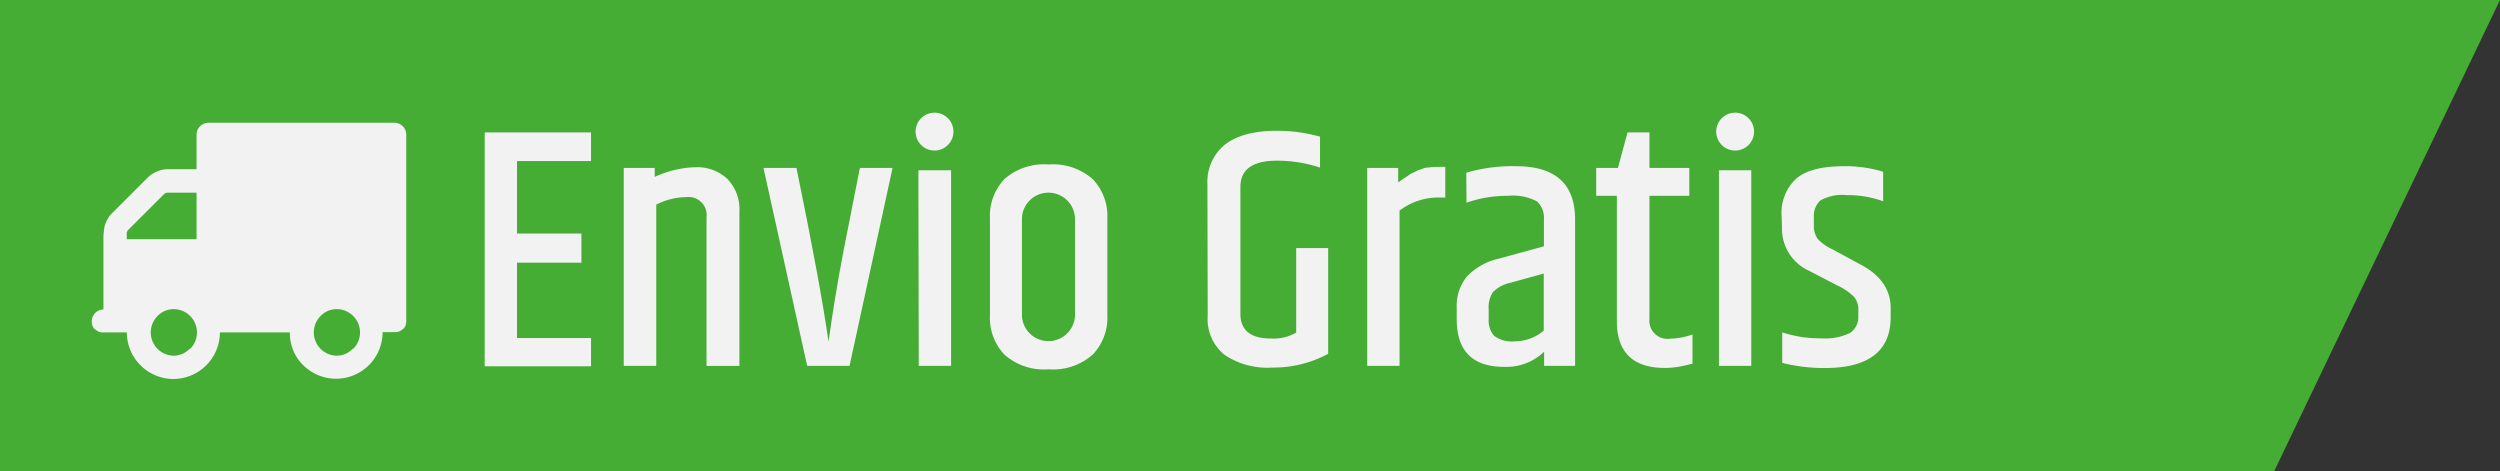
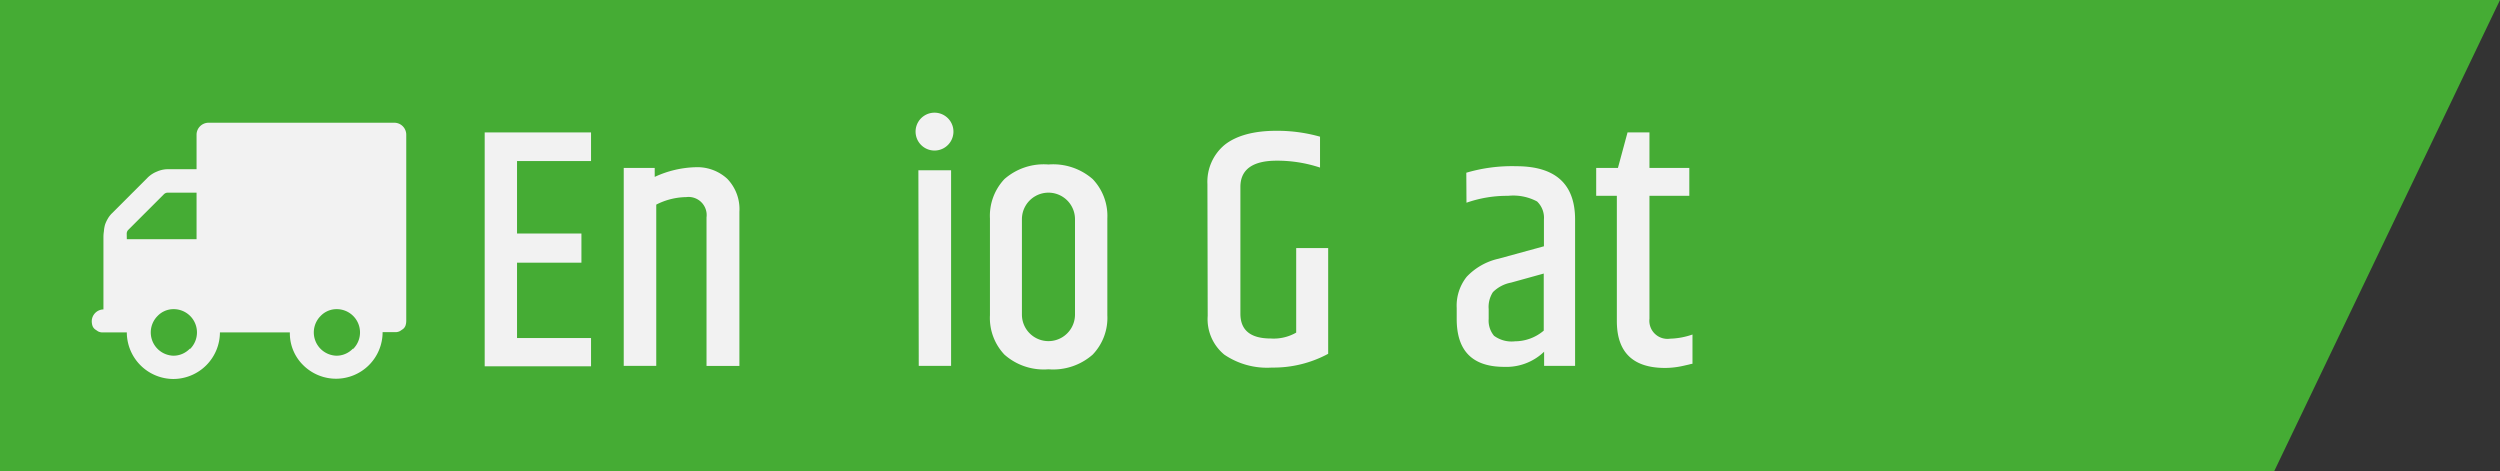
<svg xmlns="http://www.w3.org/2000/svg" id="Capa_1" data-name="Capa 1" viewBox="0 0 276 52">
  <rect x="0" y="0" width="276" height="52" fill="#333333" stroke="none" />
  <defs>
    <style>.cls-1{fill:#45ac34;}.cls-2{fill:#f2f2f2;}</style>
  </defs>
  <title>envio</title>
  <polygon class="cls-1" points="251.08 52 0 52 0 0 276 0 251.08 52" />
  <path class="cls-2" d="M53.51,14.62H65.25v3.16H57.08v8h7.11V29H57.08v8.32h8.17v3.12H53.51Z" transform="translate(0)" />
  <path class="cls-2" d="M72.28,19.53a11.36,11.36,0,0,1,4.54-1.07,4.87,4.87,0,0,1,3.46,1.27,4.82,4.82,0,0,1,1.35,3.67v17H78V24a2,2,0,0,0-2.24-2.24,7.47,7.47,0,0,0-3.31.83V40.39H68.86V18.54h3.42Z" transform="translate(0)" />
-   <path class="cls-2" d="M94.93,18.54h3.61L93.79,40.39H89.11L84.29,18.54h3.64q2.67,13,3.54,19.19.68-4.95,1.67-10.11Z" transform="translate(0)" />
  <path class="cls-2" d="M105.26,14.53a2.09,2.09,0,1,1-4.18,0,2.09,2.09,0,1,1,4.18,0Zm-3.87,4.27H105V40.39h-3.57Z" transform="translate(0)" />
  <path class="cls-2" d="M109.29,24.12a5.91,5.91,0,0,1,1.6-4.35,6.58,6.58,0,0,1,4.86-1.61,6.64,6.64,0,0,1,4.88,1.61,5.88,5.88,0,0,1,1.62,4.35V34.8a5.85,5.85,0,0,1-1.62,4.35,6.6,6.6,0,0,1-4.88,1.62,6.54,6.54,0,0,1-4.86-1.62,5.88,5.88,0,0,1-1.6-4.35Zm9.39.08a2.93,2.93,0,1,0-5.86,0V34.73a2.93,2.93,0,0,0,5.86,0Z" transform="translate(0)" />
  <path class="cls-2" d="M133.3,20.32A5.3,5.3,0,0,1,135.19,16c1.25-1,3.16-1.56,5.71-1.56a17.35,17.35,0,0,1,4.83.65V18.5a15,15,0,0,0-4.79-.76c-2.68,0-4,1-4,2.89v14q0,2.74,3.35,2.74a5,5,0,0,0,2.81-.65V27.39h3.53V39.06a12.72,12.72,0,0,1-6.21,1.52,8.39,8.39,0,0,1-5.26-1.43,5.07,5.07,0,0,1-1.83-4.27Z" transform="translate(0)" />
-   <path class="cls-2" d="M158.69,18.42h.87v3.39h-1.14a7.13,7.13,0,0,0-3.91,1.44V40.39h-3.57V18.54h3.42v1.59l.43-.3.42-.29c.07,0,.19-.12.38-.24a1.66,1.66,0,0,1,.4-.23,2.54,2.54,0,0,0,.36-.17,1.66,1.66,0,0,1,.4-.17,4,4,0,0,0,.4-.14,1.35,1.35,0,0,1,.47-.09C158.08,18.45,158.44,18.42,158.69,18.42Z" transform="translate(0)" />
  <path class="cls-2" d="M161.88,19.07a17.74,17.74,0,0,1,5.51-.72q6.5,0,6.5,5.89V40.39h-3.42V38.83a6,6,0,0,1-4.41,1.67c-3.5,0-5.24-1.76-5.24-5.28V34a5.13,5.13,0,0,1,1.1-3.44,6.9,6.9,0,0,1,3.53-2l5-1.37V24.24a2.49,2.49,0,0,0-.76-2,5.6,5.6,0,0,0-3.21-.62,13.46,13.46,0,0,0-4.58.76Zm2.47,15v1.14a2.61,2.61,0,0,0,.59,1.86,3.28,3.28,0,0,0,2.32.61,4.93,4.93,0,0,0,3.17-1.18V30.2l-3.61,1a3.84,3.84,0,0,0-2,1.05A3,3,0,0,0,164.35,34.12Z" transform="translate(0)" />
  <path class="cls-2" d="M182.1,14.62v3.92h4.4v3.08h-4.4V35.18a2,2,0,0,0,2.28,2.21,8.1,8.1,0,0,0,2.47-.46v3.23a2.19,2.19,0,0,0-.37.08l-.66.15a9.2,9.2,0,0,1-2,.23c-3.54,0-5.32-1.73-5.32-5.17V21.62h-2.28V18.54h2.4l1.06-3.92Z" transform="translate(0)" />
-   <path class="cls-2" d="M193.65,14.53a2.09,2.09,0,1,1-4.18,0,2.09,2.09,0,1,1,4.18,0Zm-3.88,4.27h3.57V40.39h-3.57Z" transform="translate(0)" />
-   <path class="cls-2" d="M196.69,23.86a5.14,5.14,0,0,1,1.61-4.14c1.08-.92,2.83-1.37,5.27-1.37a14.06,14.06,0,0,1,4.33.61v3.26a11.55,11.55,0,0,0-4-.68,5,5,0,0,0-2.93.59,2.34,2.34,0,0,0-.72,1.92v.76a2.5,2.5,0,0,0,.42,1.56,5.1,5.1,0,0,0,1.6,1.14l3.22,1.74Q208.73,31,208.73,34v1q0,5.63-7.29,5.63a18.64,18.64,0,0,1-4.68-.57V36.7a13.53,13.53,0,0,0,4.28.65,6.17,6.17,0,0,0,3.23-.61,2.12,2.12,0,0,0,.89-1.86v-.65a2.19,2.19,0,0,0-.47-1.46,6.66,6.66,0,0,0-1.88-1.27l-3.08-1.6a5.1,5.1,0,0,1-3-4.83Z" transform="translate(0)" />
  <path class="cls-2" d="M44.85,14.84V35.41a1.69,1.69,0,0,1-.08.53.88.88,0,0,1-.27.38l-.34.23a1.08,1.08,0,0,1-.47.12l-.45,0h-1a5.14,5.14,0,0,1-8.78,3.63A4.92,4.92,0,0,1,32,36.7H24.28a5.16,5.16,0,0,1-5.15,5.14A5.16,5.16,0,0,1,14,36.7H11.74l-.45,0a1.08,1.08,0,0,1-.47-.12l-.34-.23a.88.88,0,0,1-.27-.38,1.69,1.69,0,0,1-.08-.53,1.32,1.32,0,0,1,1.29-1.28V27.7c0-.11,0-.34,0-.71s0-.61,0-.76,0-.38.05-.69a3.69,3.69,0,0,1,.13-.75,3.5,3.5,0,0,1,.28-.61,2.77,2.77,0,0,1,.45-.6l4-4a3.07,3.07,0,0,1,1-.64,3,3,0,0,1,1.17-.26H21.7V14.84A1.33,1.33,0,0,1,23,13.55H43.56a1.32,1.32,0,0,1,1.29,1.29ZM14,26.41H21.7V21.27H18.53a.6.6,0,0,0-.44.18l-3.92,3.92a.59.59,0,0,0-.18.44Zm7,12.1a2.57,2.57,0,0,0-1.81-4.38,2.44,2.44,0,0,0-1.8.76,2.57,2.57,0,0,0,1.8,4.38A2.5,2.5,0,0,0,20.94,38.51Zm18,0a2.57,2.57,0,0,0-1.81-4.38,2.44,2.44,0,0,0-1.8.76,2.57,2.57,0,0,0,1.8,4.38A2.5,2.5,0,0,0,38.94,38.51Z" transform="translate(0)" />
</svg>